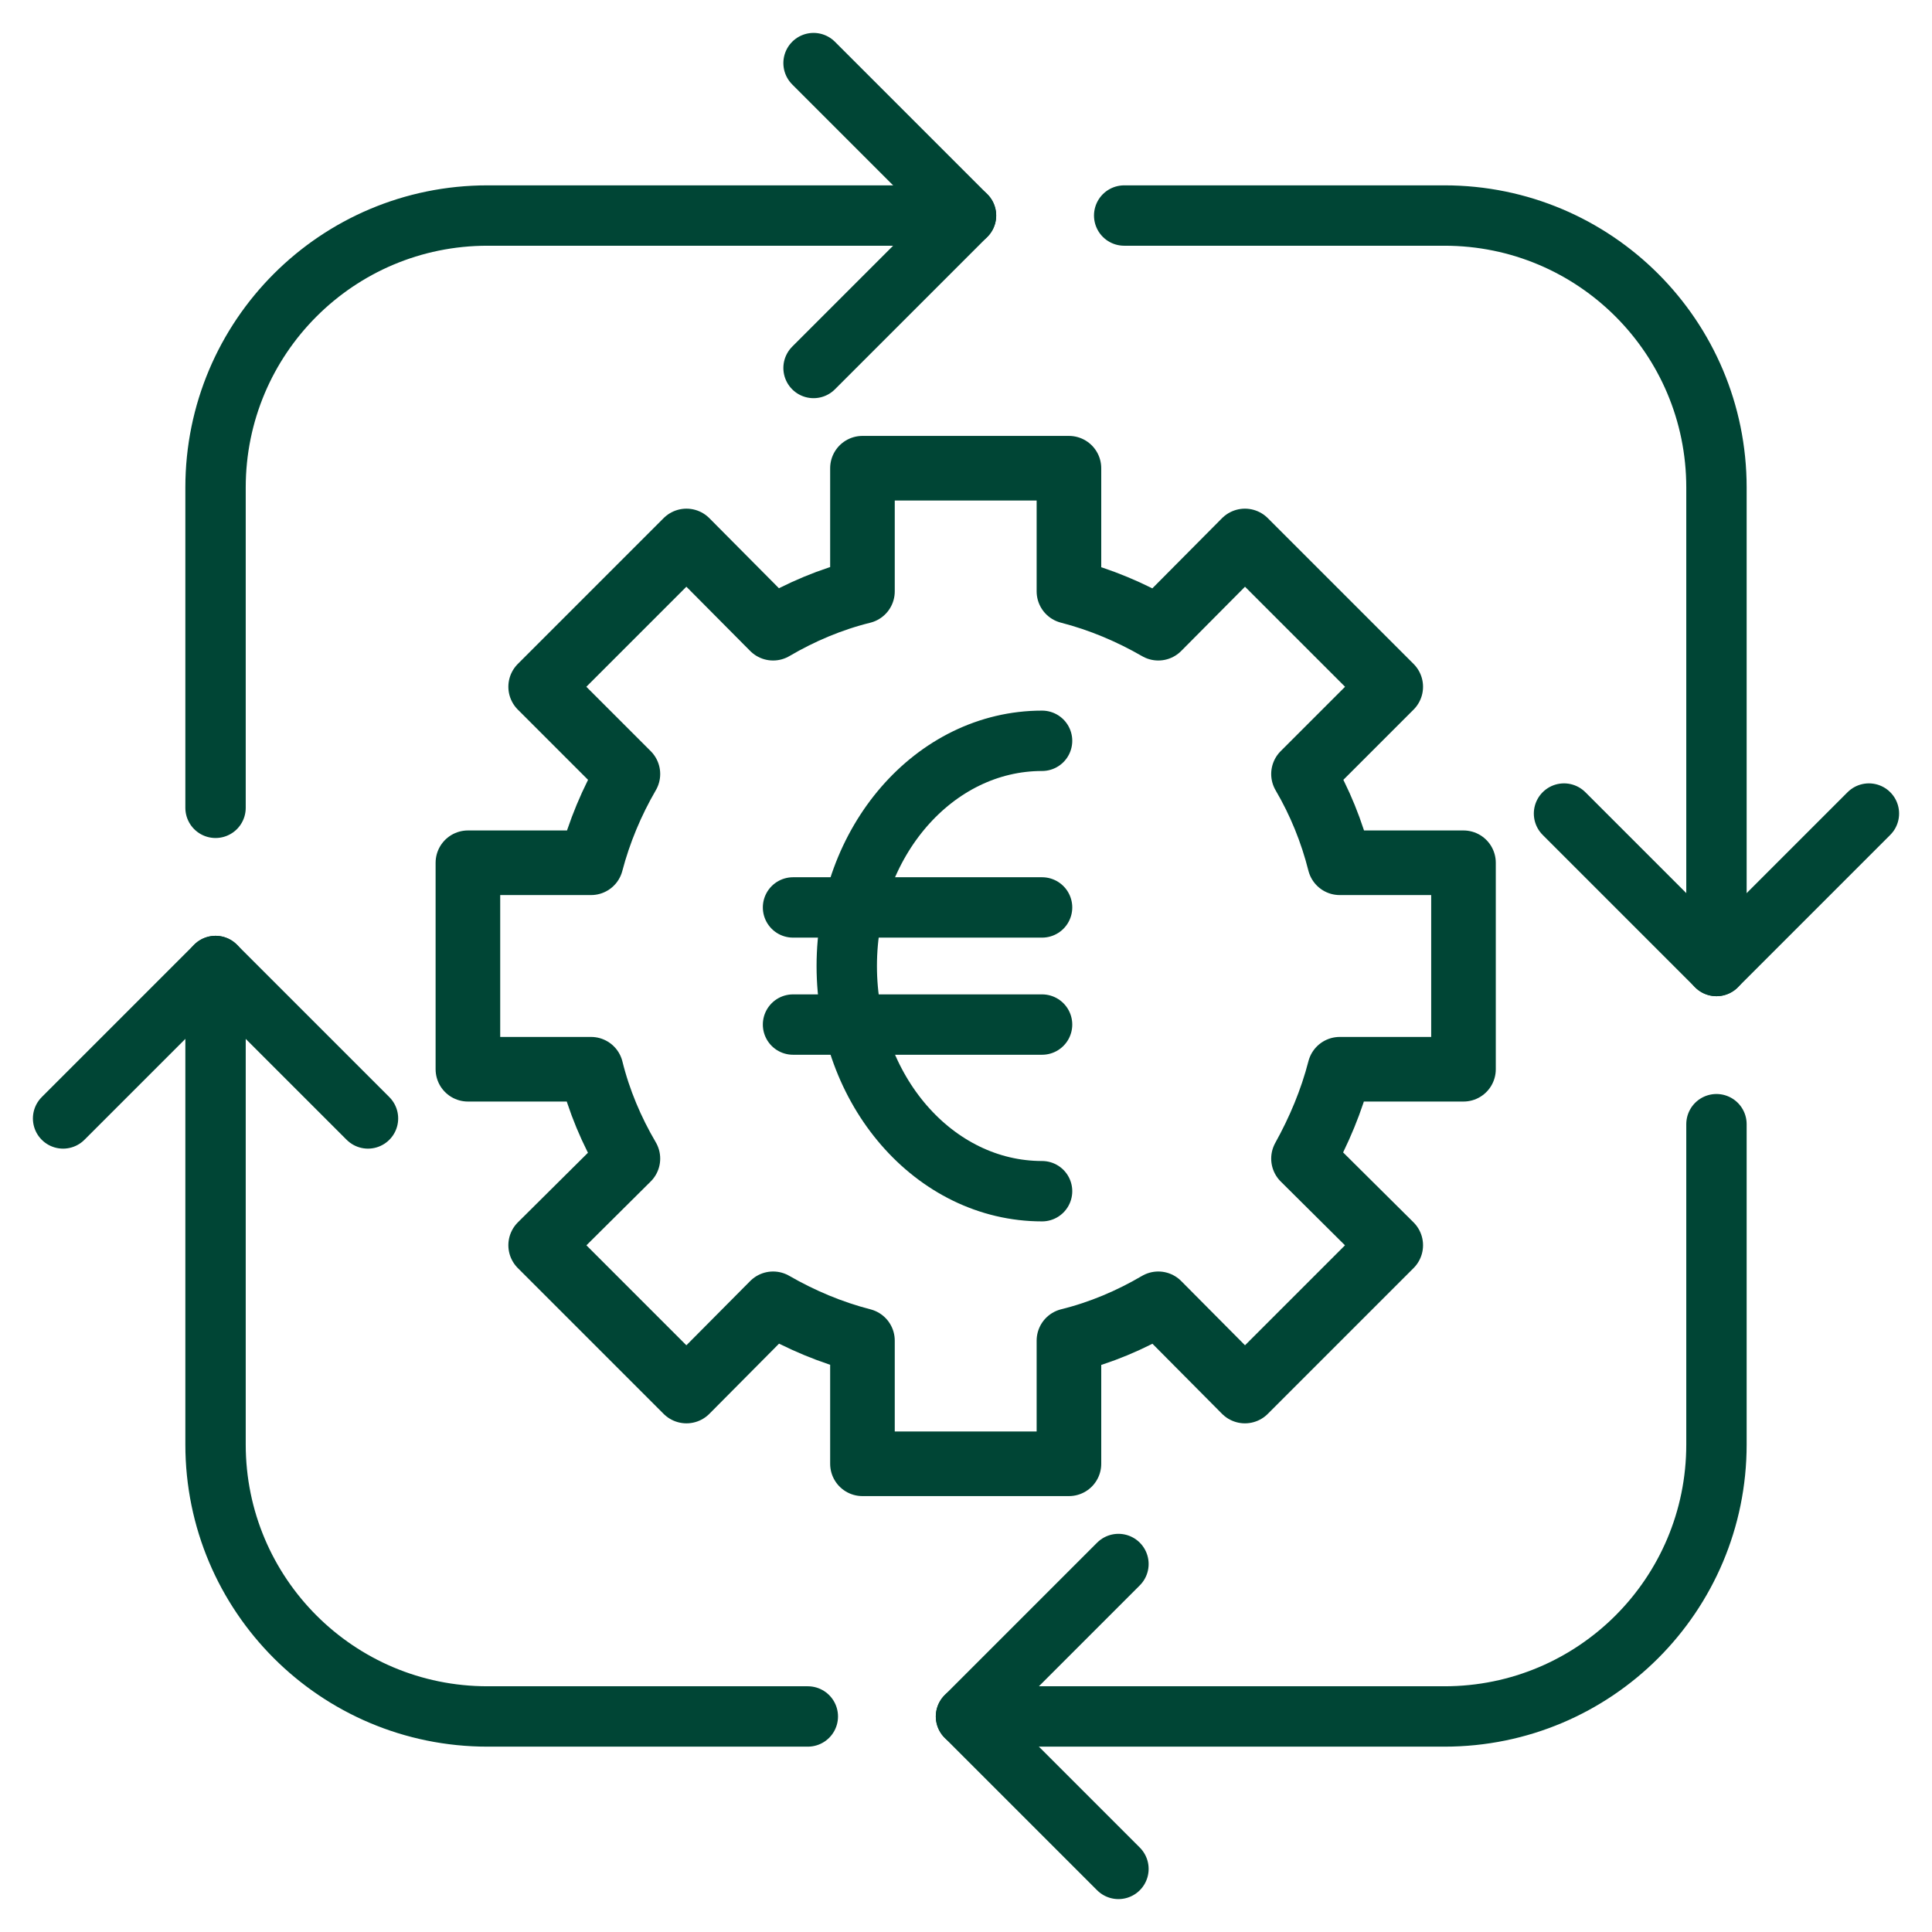
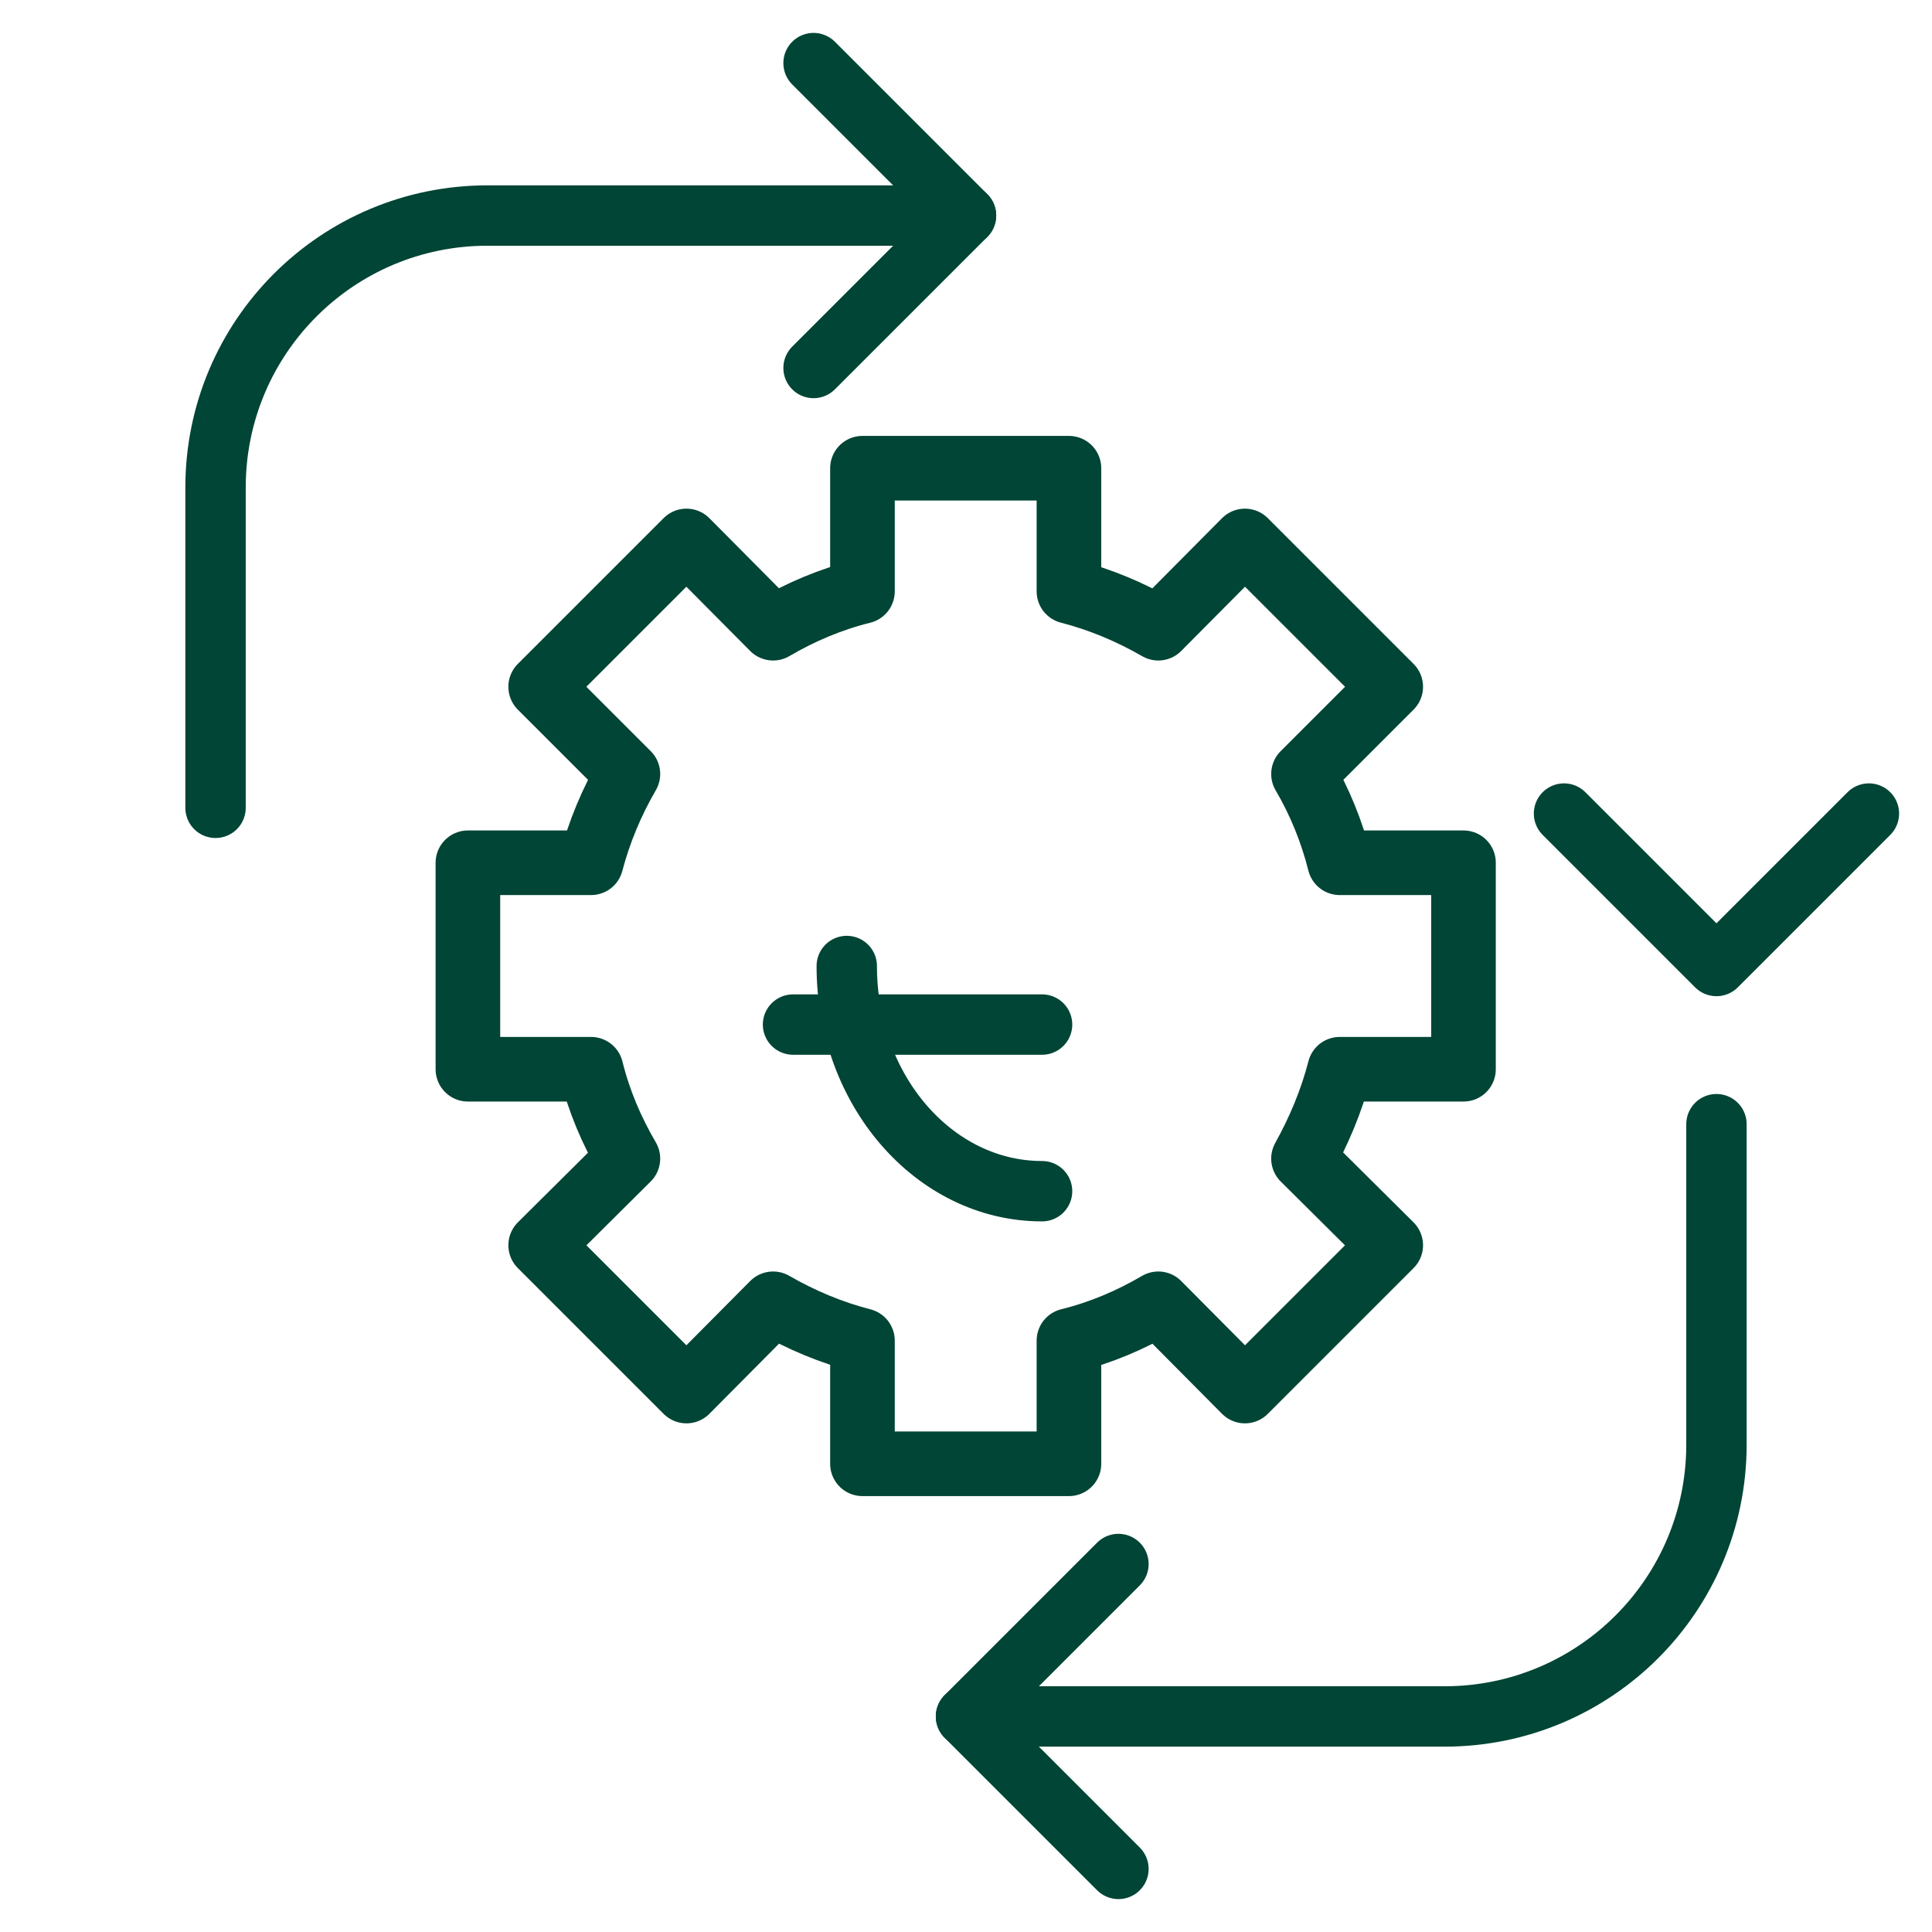
<svg xmlns="http://www.w3.org/2000/svg" viewBox="0 0 64 64">
  <defs>
    <style>
      .cls-1, .cls-2, .cls-3 {
        fill: none;
      }

      .cls-2 {
        stroke-width: 2px;
      }

      .cls-2, .cls-3 {
        stroke: #004535;
        stroke-linecap: round;
        stroke-linejoin: round;
      }

      .cls-3 {
        stroke-width: 2.14px;
      }
    </style>
  </defs>
  <g id="Livello_16">
    <rect class="cls-1" y="0" width="64" height="64" />
  </g>
  <g id="Analisi_dell_x2019_investimento">
    <g>
      <path class="cls-3" d="M20.8,25.64l-2.89-2.89,4.83-4.83,2.87,2.89c.92-.54,1.91-.96,2.96-1.22v-4.08h6.84v4.08c1.05.27,2.04.69,2.96,1.22l2.87-2.89,4.83,4.83-2.89,2.89c.54.92.94,1.91,1.2,2.94h4.1v6.84h-4.1c-.27,1.05-.69,2.04-1.2,2.96l2.89,2.87-4.83,4.83-2.87-2.89c-.92.54-1.91.96-2.96,1.22v4.08h-6.84v-4.08c-1.05-.27-2.04-.69-2.96-1.22l-2.87,2.89-4.83-4.83,2.89-2.87c-.54-.92-.96-1.91-1.22-2.96h-4.08v-6.84h4.08c.27-1.03.69-2.03,1.22-2.94Z" />
-       <path class="cls-2" d="M37.24,7.14h10.61c4.98,0,9.01,4.03,9.01,9.01v15.85" />
-       <path class="cls-2" d="M26.76,56.86h-10.61c-4.98,0-9.01-4.03-9.01-9.01v-15.85" />
      <path class="cls-2" d="M7.14,26.76v-10.61c0-4.98,4.03-9.01,9.01-9.01h15.85" />
      <path class="cls-2" d="M32,56.86h15.85c4.98,0,9.01-4.03,9.01-9.01v-10.61" />
      <polyline class="cls-2" points="26.95 2.09 32 7.14 26.95 12.19" />
      <polyline class="cls-2" points="37.05 61.91 32 56.86 37.05 51.81" />
      <polyline class="cls-2" points="61.91 26.95 56.86 32 51.81 26.95" />
-       <polyline class="cls-2" points="2.09 37.05 7.14 32 12.19 37.05" />
    </g>
    <g>
-       <path class="cls-2" d="M34.52,39.46c-3.57,0-6.47-3.34-6.47-7.46s2.9-7.46,6.47-7.46" />
-       <line class="cls-2" x1="26.27" y1="30.06" x2="34.52" y2="30.06" />
+       <path class="cls-2" d="M34.52,39.46c-3.57,0-6.47-3.34-6.47-7.46" />
      <line class="cls-2" x1="34.52" y1="33.94" x2="26.27" y2="33.94" />
    </g>
  </g>
</svg>